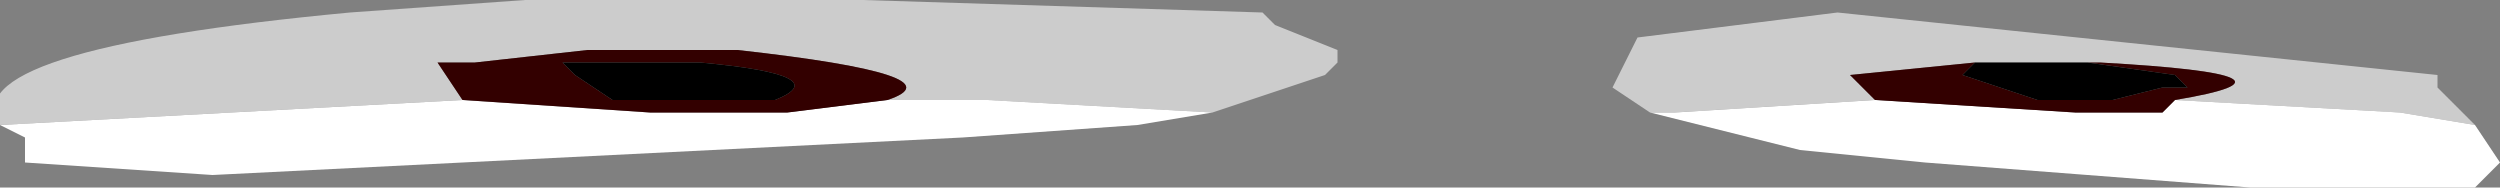
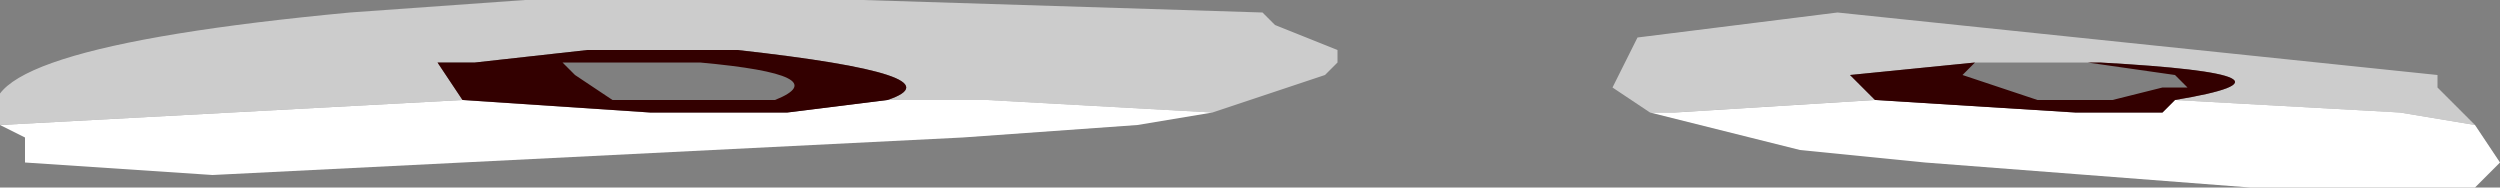
<svg xmlns="http://www.w3.org/2000/svg" height="0.75px" width="10.0px">
  <rect width="100%" height="100%" fill="#808080" stroke="none" />
  <g transform="matrix(1.0, 0.0, 0.0, 1.0, 5.0, 0.7)">
    <path d="M-4.5 -0.4 L-4.55 -0.4 -4.5 -0.4 M-5.0 -0.2 Q-5.2 -0.5 -3.6 -0.65 L-2.9 -0.7 -2.7 -0.7 -1.55 -0.7 0.05 -0.65 0.1 -0.6 0.35 -0.5 0.35 -0.45 0.3 -0.4 -0.15 -0.25 -1.05 -0.3 -1.45 -0.3 Q-1.15 -0.4 -2.05 -0.5 L-2.65 -0.5 -3.1 -0.45 -3.25 -0.45 -3.15 -0.3 -5.0 -0.2 M3.7 -0.3 Q4.3 -0.4 3.4 -0.45 L2.9 -0.45 2.4 -0.4 2.5 -0.3 1.7 -0.25 1.6 -0.25 1.45 -0.35 1.55 -0.55 2.35 -0.65 4.75 -0.4 4.75 -0.35 4.9 -0.2 4.6 -0.25 3.7 -0.3" fill="#cccccc" fill-rule="evenodd" stroke="none" />
    <path d="M-0.15 -0.25 L-0.45 -0.2 -1.15 -0.15 -4.15 0.0 -4.9 -0.05 -4.9 -0.1 -4.9 -0.15 -5.0 -0.2 -3.15 -0.3 -2.4 -0.25 -1.85 -0.25 -1.45 -0.3 -1.05 -0.3 -0.15 -0.25 M3.7 -0.3 L4.6 -0.25 4.9 -0.2 5.0 -0.05 4.9 0.05 4.0 0.05 2.7 -0.05 2.2 -0.1 1.6 -0.25 1.7 -0.25 2.5 -0.3 3.3 -0.25 3.65 -0.25 3.7 -0.3" fill="#ffffff" fill-rule="evenodd" stroke="none" />
    <path d="M-3.15 -0.3 L-3.25 -0.45 -3.1 -0.45 -2.65 -0.5 -2.05 -0.5 Q-1.15 -0.4 -1.45 -0.3 L-1.85 -0.25 -2.4 -0.25 -3.15 -0.3 M3.1 -0.45 L2.95 -0.45 2.9 -0.45 2.85 -0.4 3.15 -0.3 3.45 -0.3 3.65 -0.35 3.75 -0.35 3.7 -0.4 3.35 -0.45 3.1 -0.45 M2.5 -0.3 L2.4 -0.4 2.9 -0.45 3.4 -0.45 Q4.3 -0.4 3.7 -0.3 L3.65 -0.25 3.3 -0.25 2.5 -0.3 M-2.2 -0.45 L-2.5 -0.45 -2.7 -0.45 -2.75 -0.45 -2.7 -0.4 -2.55 -0.3 -2.5 -0.3 -2.4 -0.3 -2.05 -0.3 -2.0 -0.3 -1.9 -0.3 Q-1.65 -0.4 -2.2 -0.45" fill="#330000" fill-rule="evenodd" stroke="none" />
-     <path d="M3.1 -0.45 L3.35 -0.45 3.7 -0.4 3.75 -0.35 3.65 -0.35 3.45 -0.3 3.15 -0.3 2.85 -0.4 2.9 -0.45 2.95 -0.45 3.1 -0.45 M-2.2 -0.45 Q-1.65 -0.4 -1.9 -0.3 L-2.0 -0.3 -2.05 -0.3 -2.4 -0.3 -2.5 -0.3 -2.55 -0.3 -2.7 -0.4 -2.75 -0.45 -2.7 -0.45 -2.5 -0.45 -2.2 -0.45" fill="#000000" fill-rule="evenodd" stroke="none" />
  </g>
</svg>